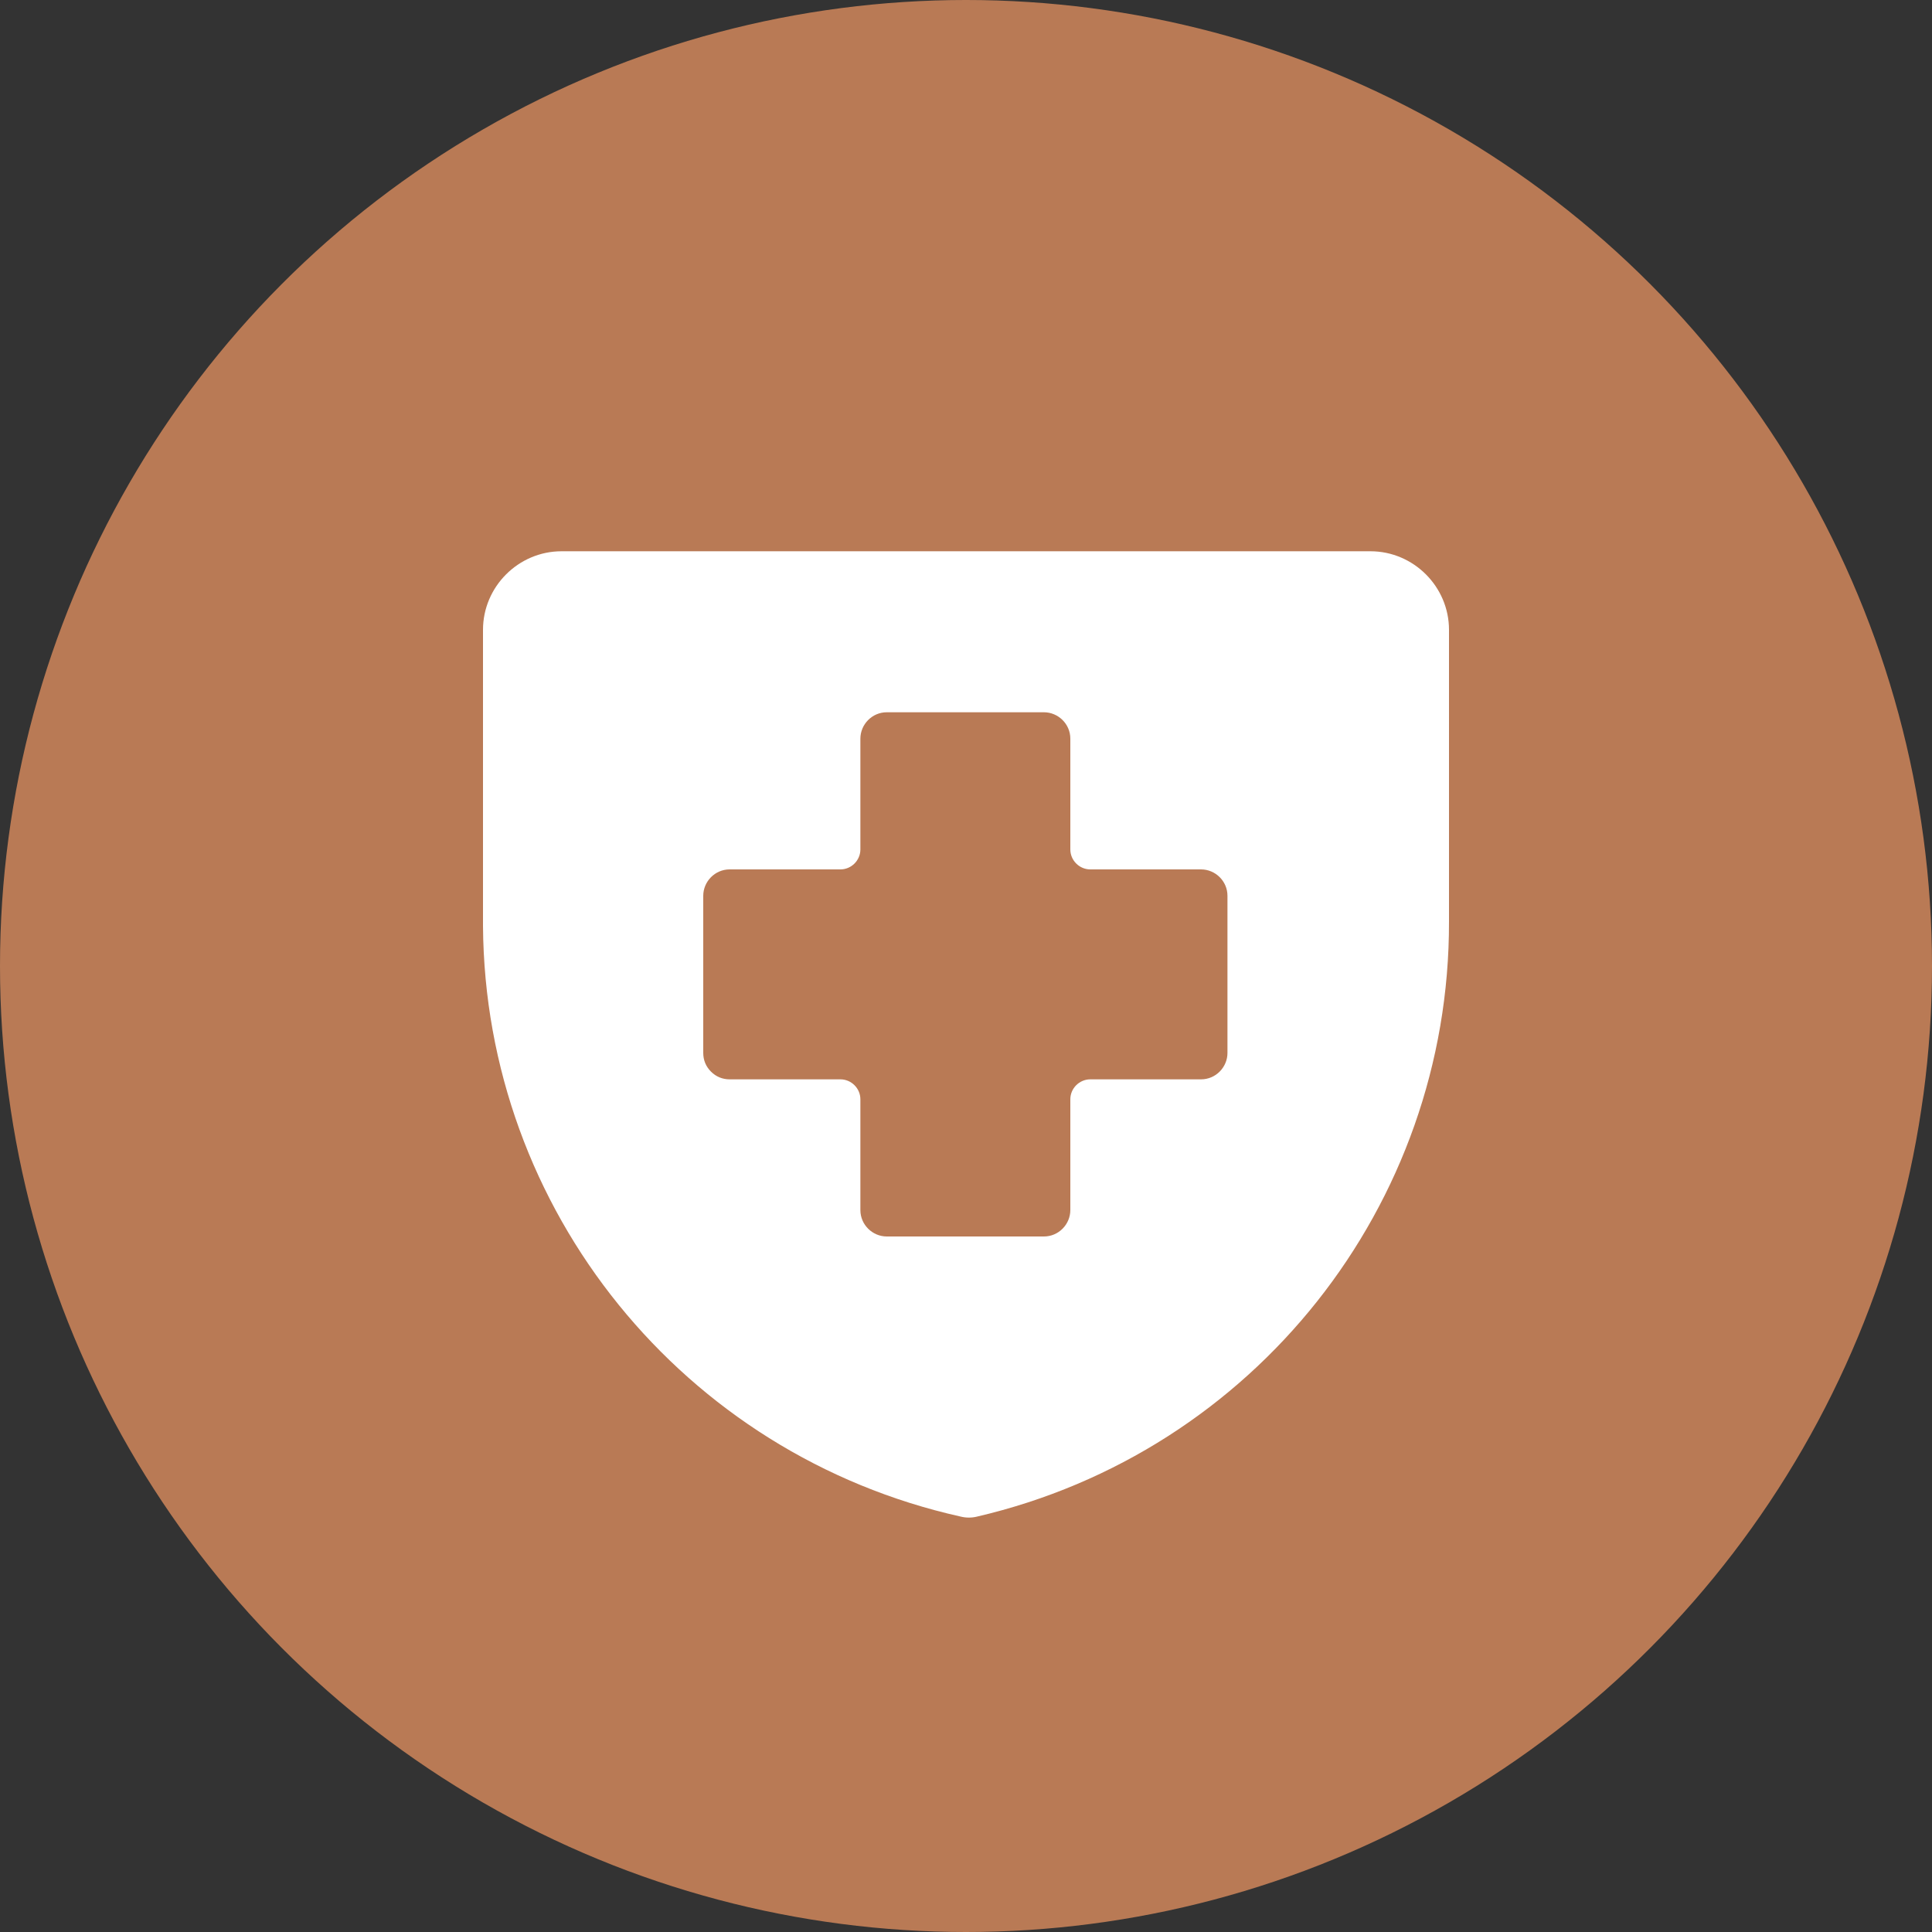
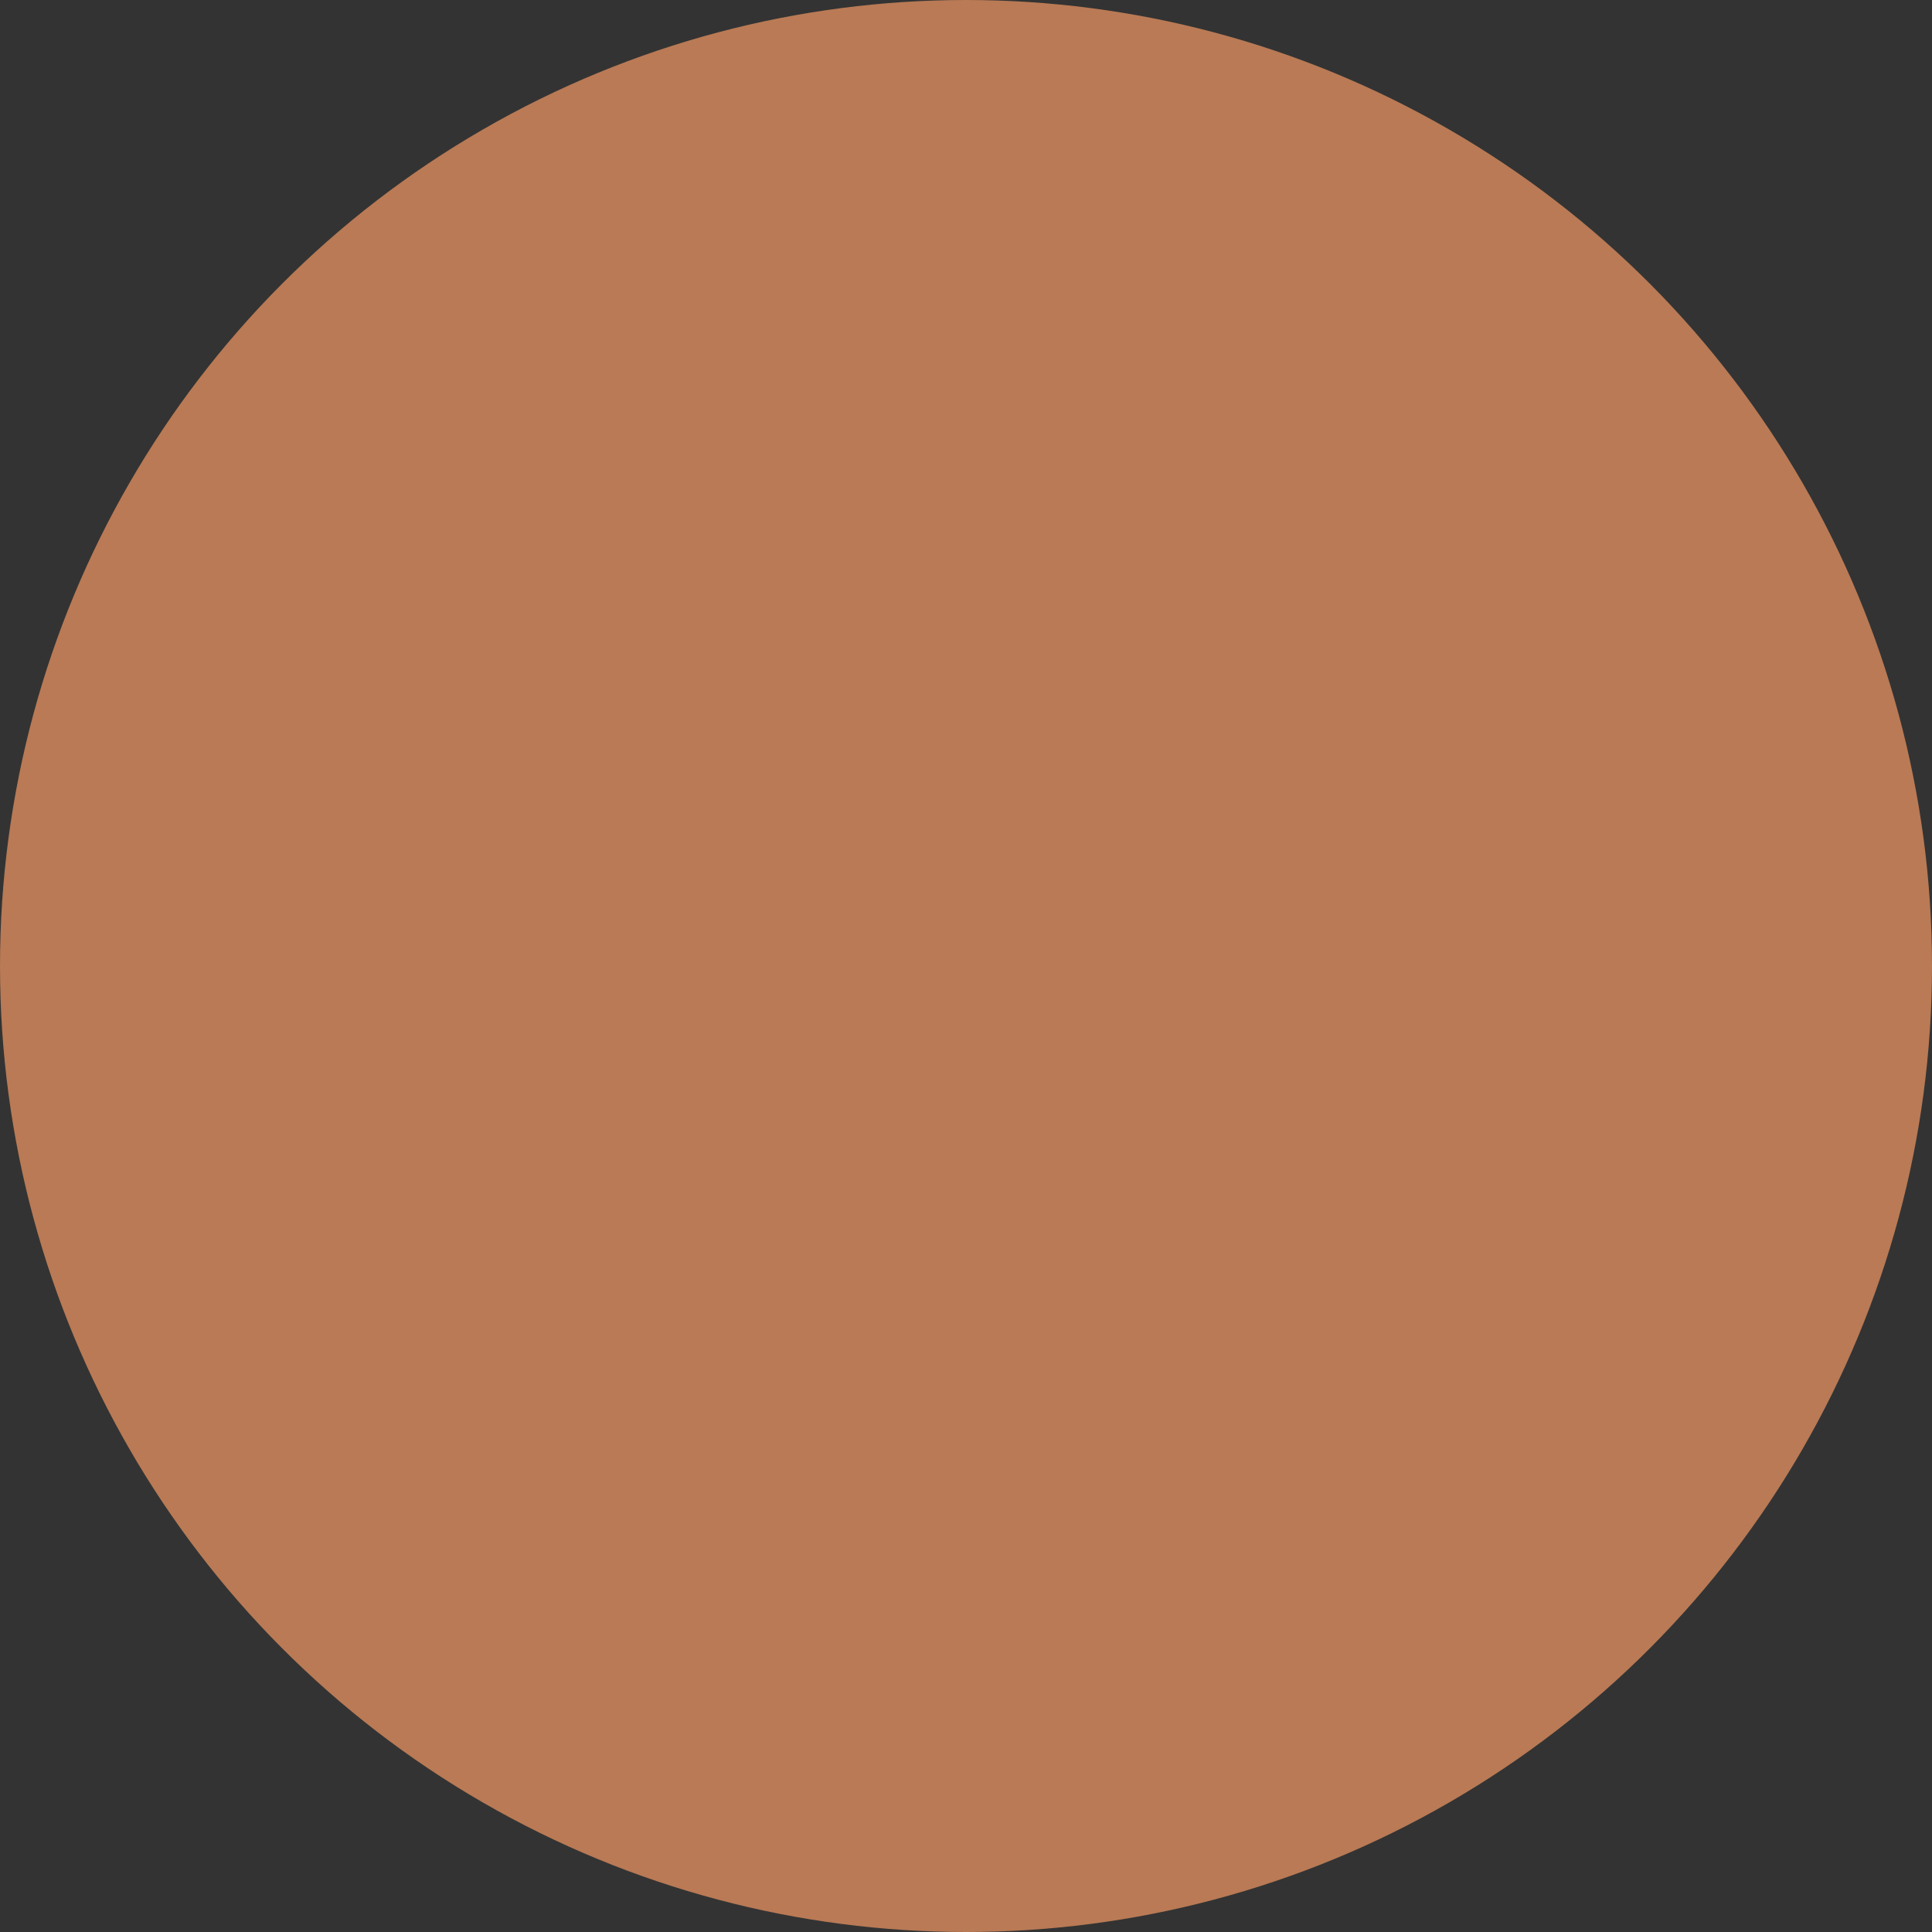
<svg xmlns="http://www.w3.org/2000/svg" viewBox="0 0 300 300">
  <rect x="0" y="0" width="300" height="300" fill="#333333" stroke="none" />
  <style>.st14{fill:none;stroke:#ec008c;stroke-width:.25;stroke-miterlimit:10}</style>
  <g id="Layer_1">
    <circle cx="150" cy="150" r="150" fill="#b97a55" />
-     <path d="M190.6 163.5c0 2.2-1.8 4.1-4.1 4.1h-17.2c-1.7 0-3.1 1.4-3.1 3.1v17.2c0 2.2-1.8 4.1-4.1 4.1h-24.4c-2.2 0-4.1-1.8-4.1-4.1v-17.2c0-1.7-1.4-3.1-3.1-3.1h-17.2c-1.1 0-2.1-.4-2.9-1.2-.8-.8-1.2-1.8-1.2-2.9v-24.4c0-2.2 1.8-4.1 4.1-4.1h17.2c1.7 0 3.1-1.4 3.1-3.1v-17.2c0-2.2 1.8-4.1 4.1-4.1h24.4c2.2 0 4.1 1.8 4.1 4.1v17.2c0 1.7 1.4 3.1 3.1 3.1h17.2c2.2 0 4.1 1.8 4.1 4.1v24.4zM225 97.8c0-6.7-5.5-12.2-12.2-12.2H87.2c-6.7 0-12.2 5.5-12.2 12.2v46c.3 44.1 31.1 82.1 74.2 91.7.8.2 1.7.2 2.5 0 43-10 73.4-48.3 73.3-92.4V97.8z" fill="#fff" />
  </g>
</svg>